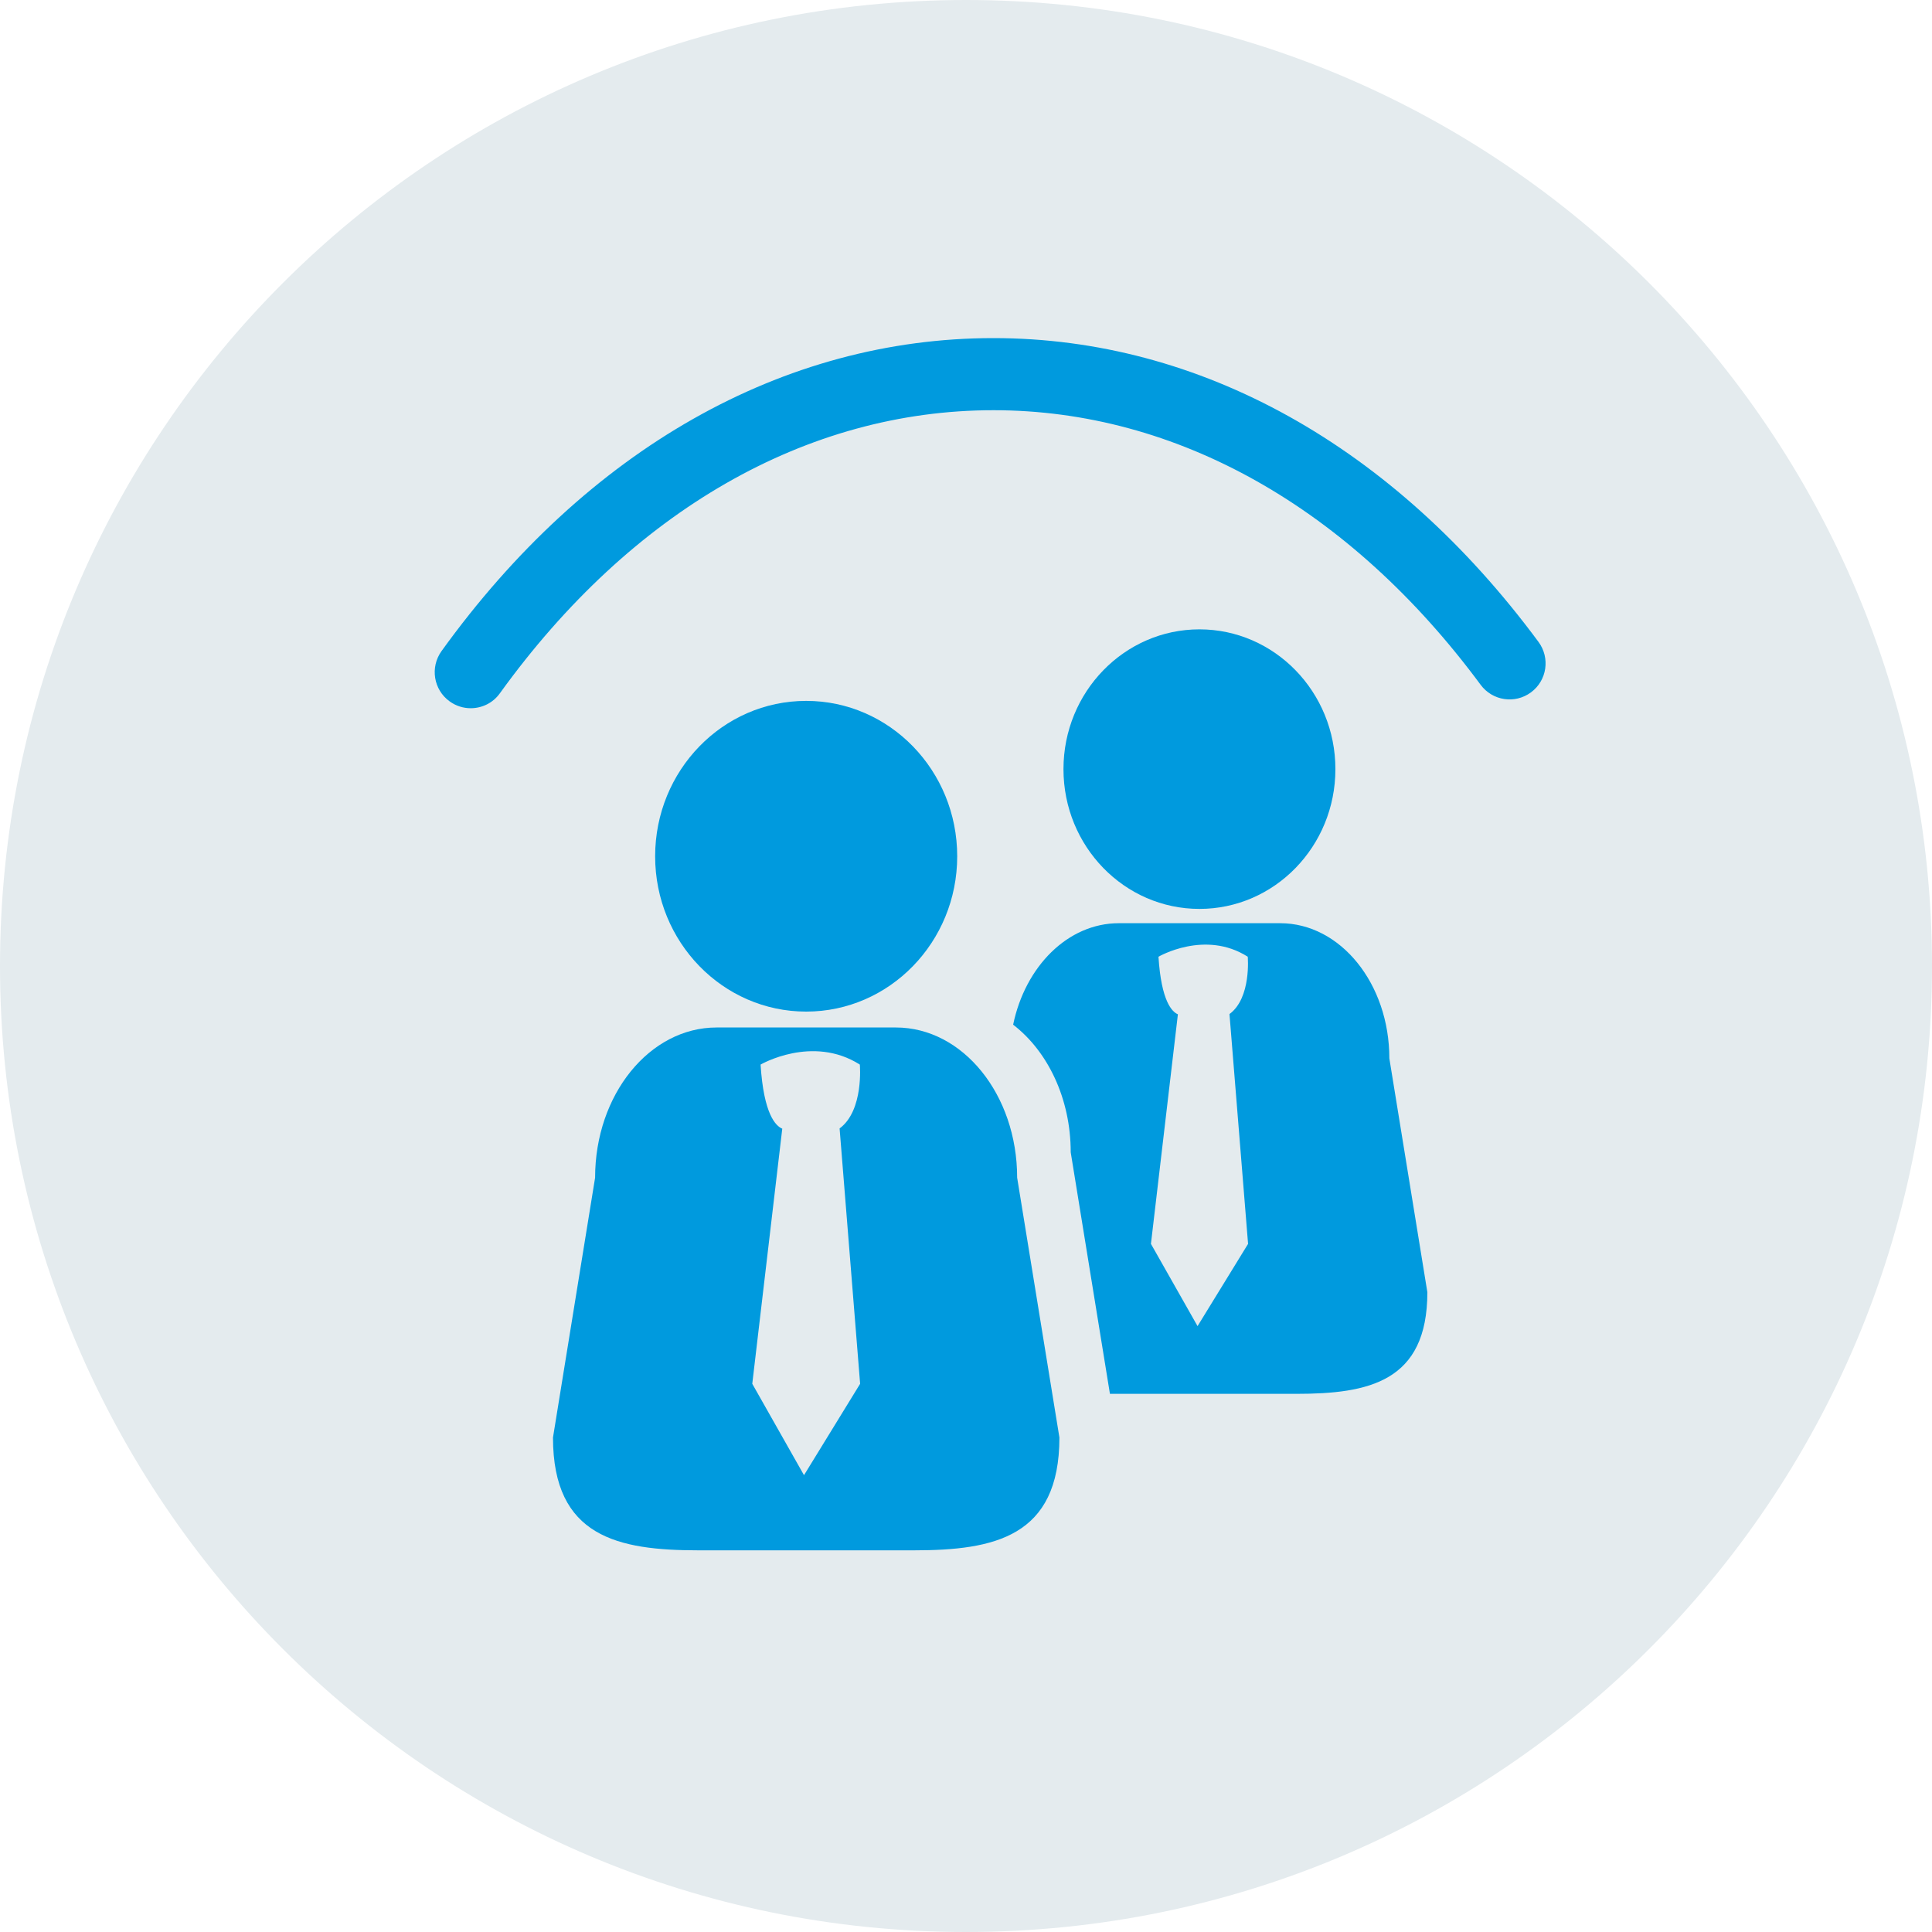
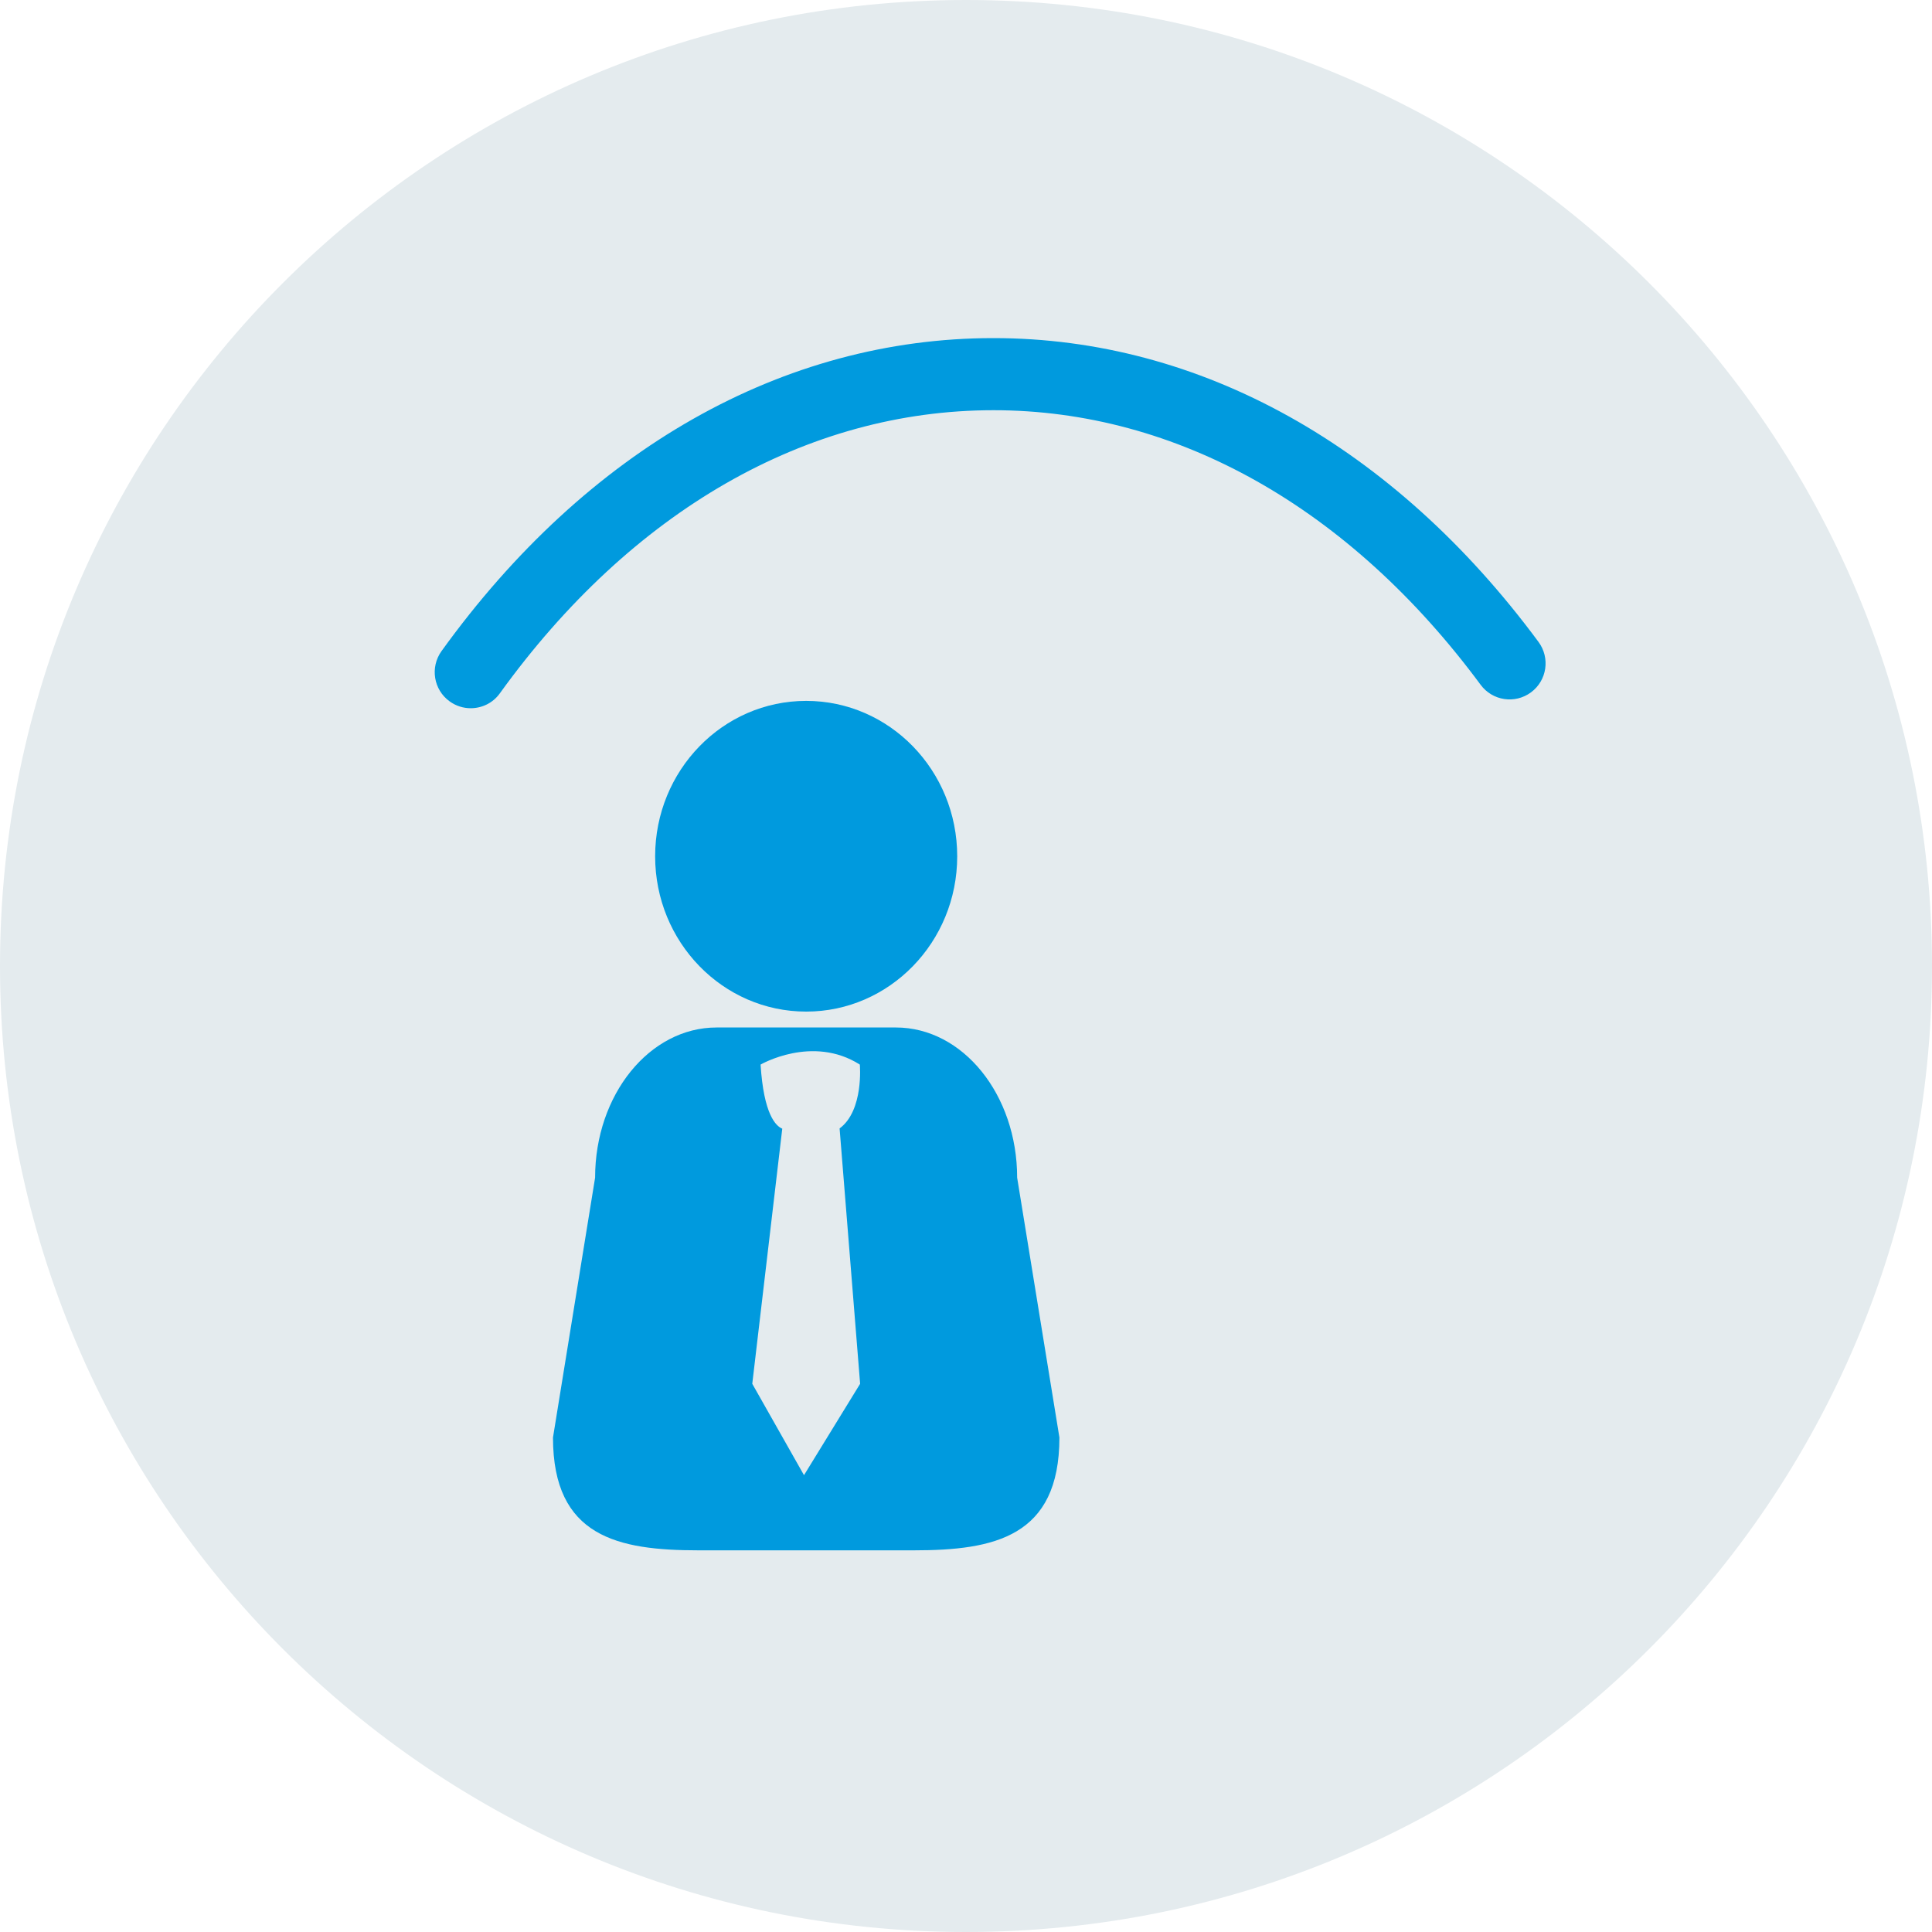
<svg xmlns="http://www.w3.org/2000/svg" width="40" height="40" viewBox="0 0 40 40" fill="none">
  <path fill-rule="evenodd" clip-rule="evenodd" d="M20 0C8.955 0 0 8.954 0 20C0 31.045 8.955 40 20 40C31.046 40 40 31.045 40 20C40 8.954 31.046 0 20 0V0Z" fill="#E4EBEE" />
  <path fill-rule="evenodd" clip-rule="evenodd" d="M16.691 20.944C18.417 20.944 19.818 19.504 19.818 17.729C19.818 15.951 18.417 14.511 16.691 14.511C14.964 14.511 13.564 15.951 13.564 17.729C13.564 19.504 14.964 20.944 16.691 20.944" fill="#009ADE" />
  <path fill-rule="evenodd" clip-rule="evenodd" d="M21.059 24.382C21.059 22.664 19.935 21.273 18.548 21.273H14.836C13.448 21.273 12.321 22.664 12.321 24.382L11.449 29.762C11.449 31.822 12.798 32.098 14.464 32.098H18.918C20.582 32.098 21.934 31.822 21.934 29.762L21.059 24.382ZM16.646 30.542L15.575 28.65L16.196 23.368C16.061 23.312 15.812 23.071 15.747 22.041C15.747 22.041 16.819 21.417 17.802 22.041C17.802 22.041 17.887 22.991 17.383 23.363L17.808 28.65L16.646 30.542Z" fill="#009ADE" />
-   <path fill-rule="evenodd" clip-rule="evenodd" d="M24.833 18.818C26.387 18.818 27.648 17.523 27.648 15.924C27.648 14.326 26.387 13.03 24.833 13.03C23.279 13.03 22.018 14.326 22.018 15.924C22.018 17.523 23.279 18.818 24.833 18.818" fill="#009ADE" />
-   <path fill-rule="evenodd" clip-rule="evenodd" d="M28.765 21.913C28.765 20.366 27.753 19.114 26.505 19.114H23.164C22.11 19.114 21.226 20.008 20.976 21.215C21.689 21.763 22.168 22.739 22.168 23.857L22.98 28.858H26.838C28.336 28.858 29.552 28.609 29.552 26.754L28.765 21.913ZM24.794 27.456L23.829 25.753L24.387 21C24.268 20.951 24.043 20.733 23.985 19.808C23.985 19.808 24.948 19.244 25.833 19.808C25.833 19.808 25.911 20.66 25.455 20.995L25.84 25.753L24.794 27.456Z" fill="#009ADE" />
  <path fill-rule="evenodd" clip-rule="evenodd" d="M9.745 14.663C9.595 14.663 9.441 14.617 9.309 14.521C8.976 14.281 8.9 13.815 9.142 13.479C12.154 9.302 16.213 7 20.568 7C24.846 7 28.855 9.235 31.853 13.29C32.098 13.622 32.029 14.089 31.698 14.334C31.364 14.581 30.899 14.508 30.655 14.178C27.943 10.512 24.361 8.493 20.568 8.493C16.705 8.493 13.076 10.574 10.35 14.353C10.206 14.556 9.977 14.663 9.745 14.663" fill="#009ADE" />
</svg>